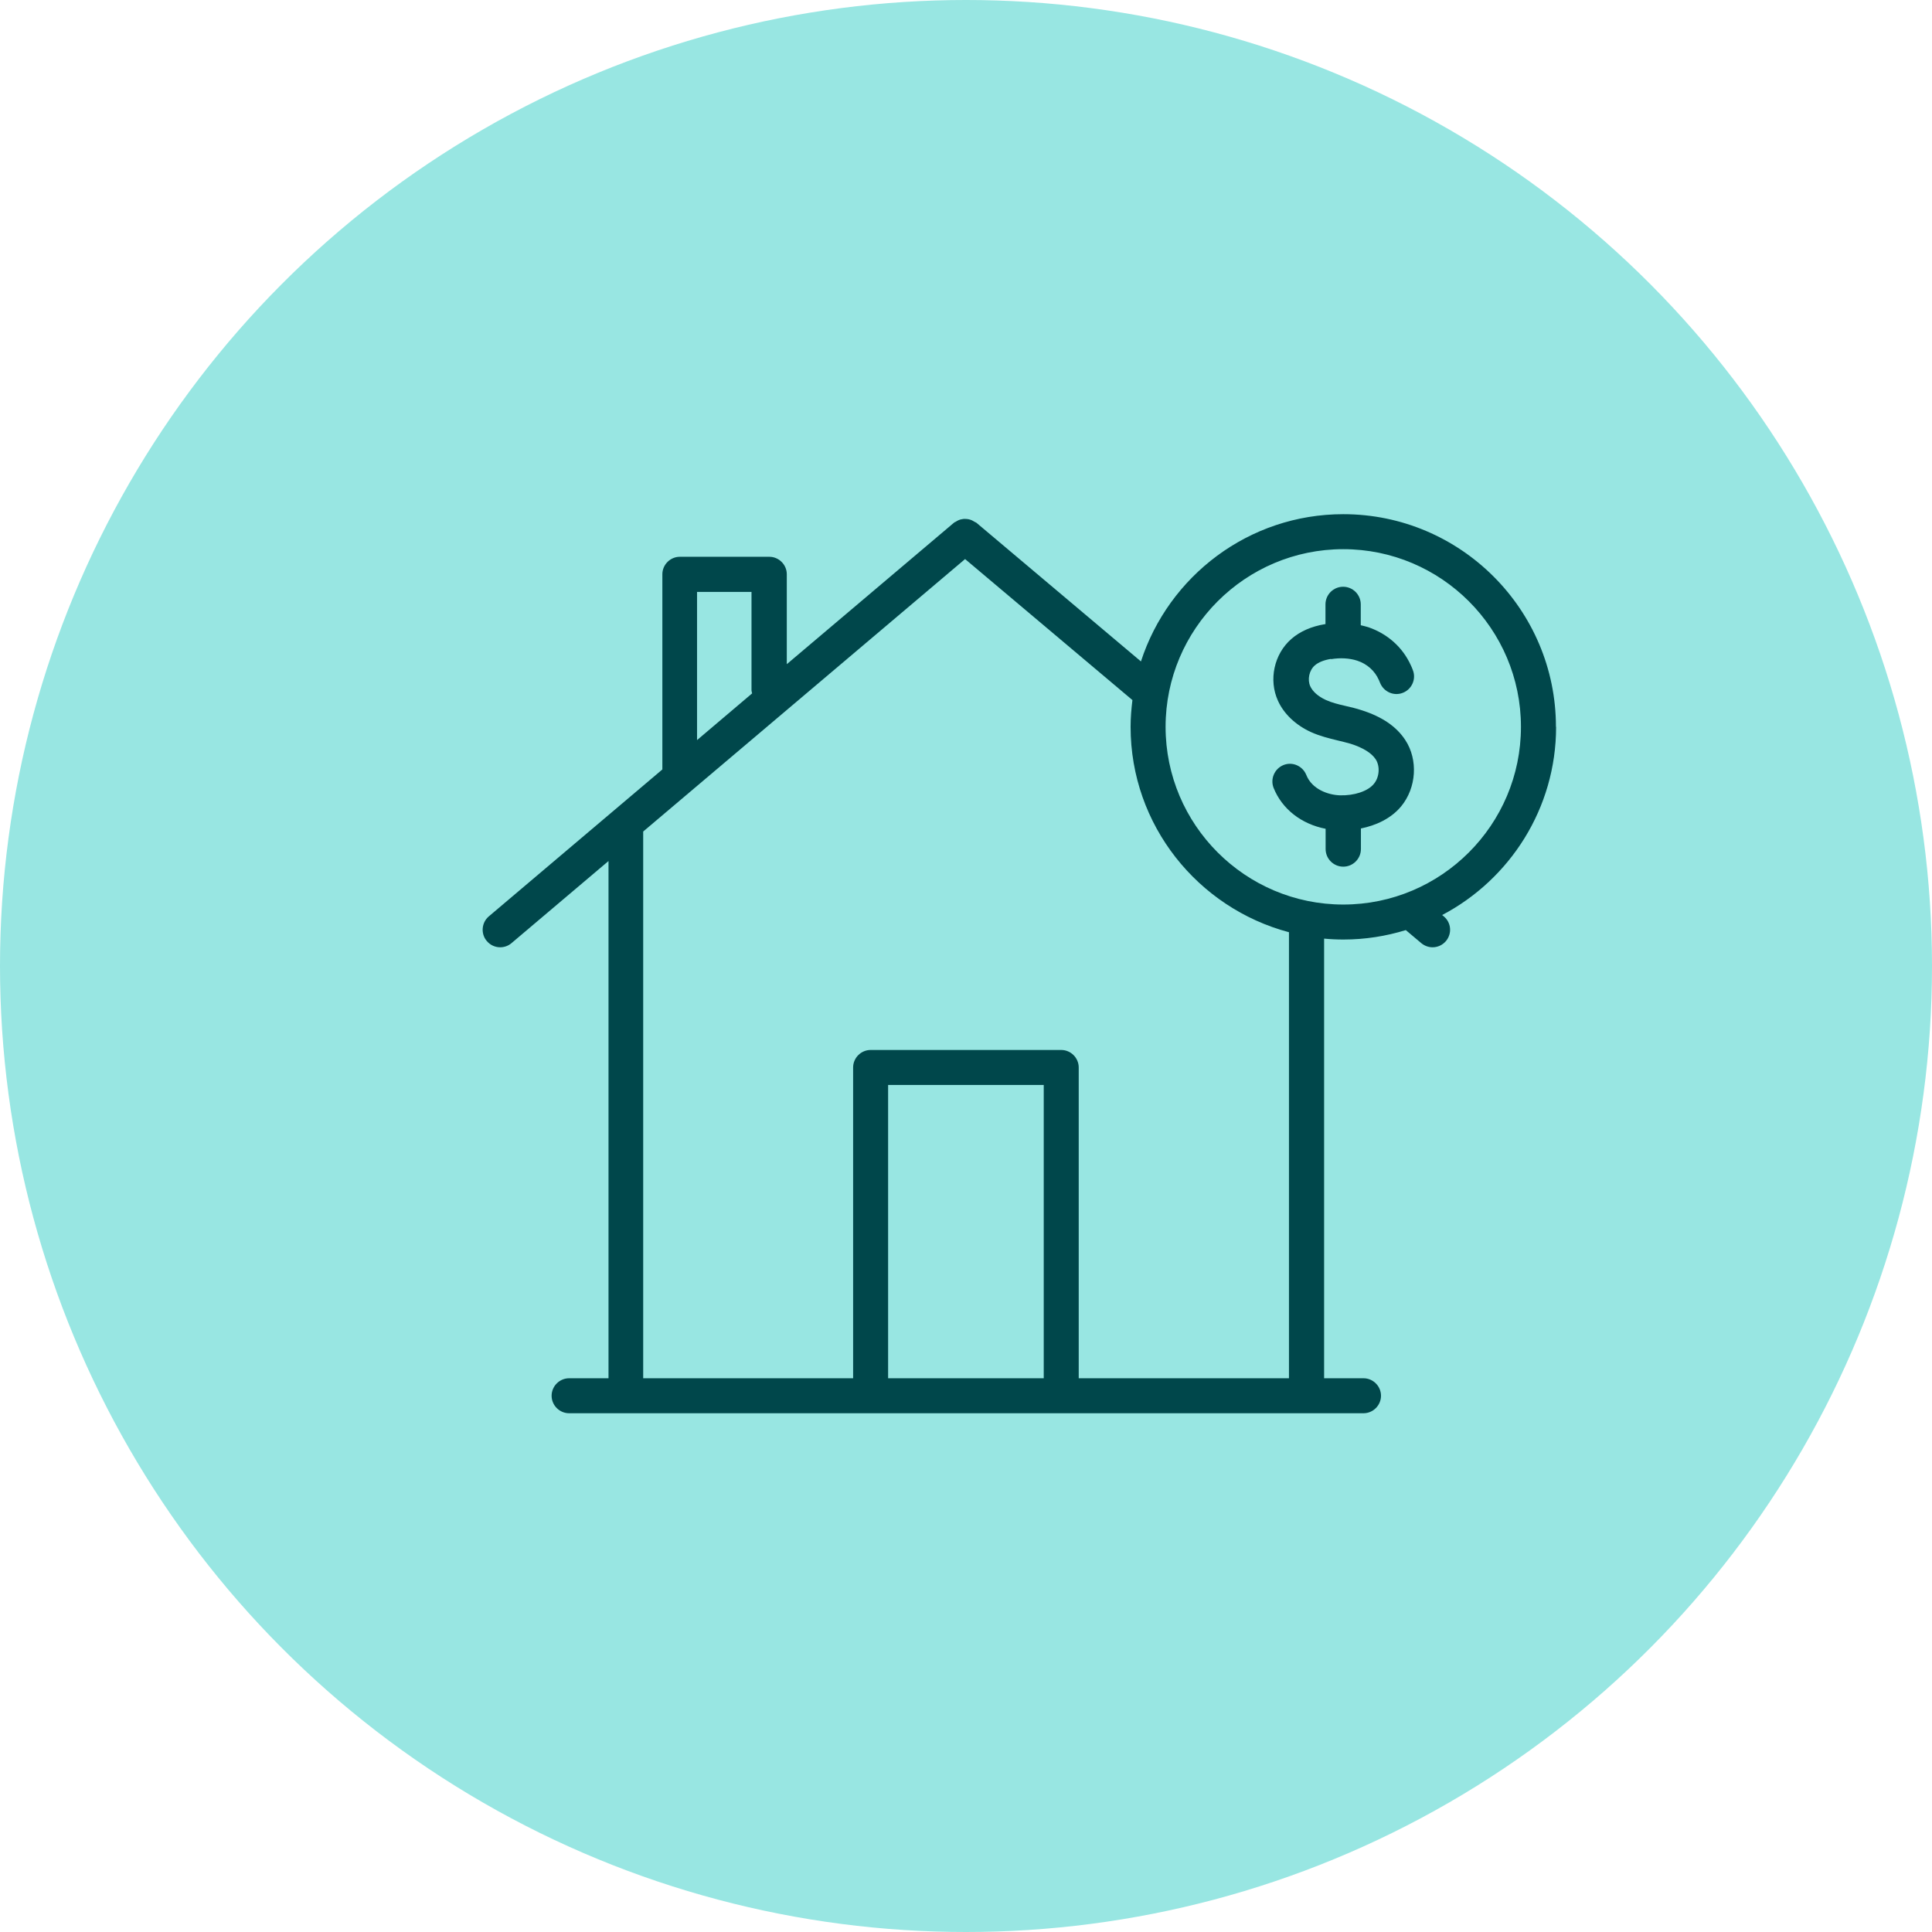
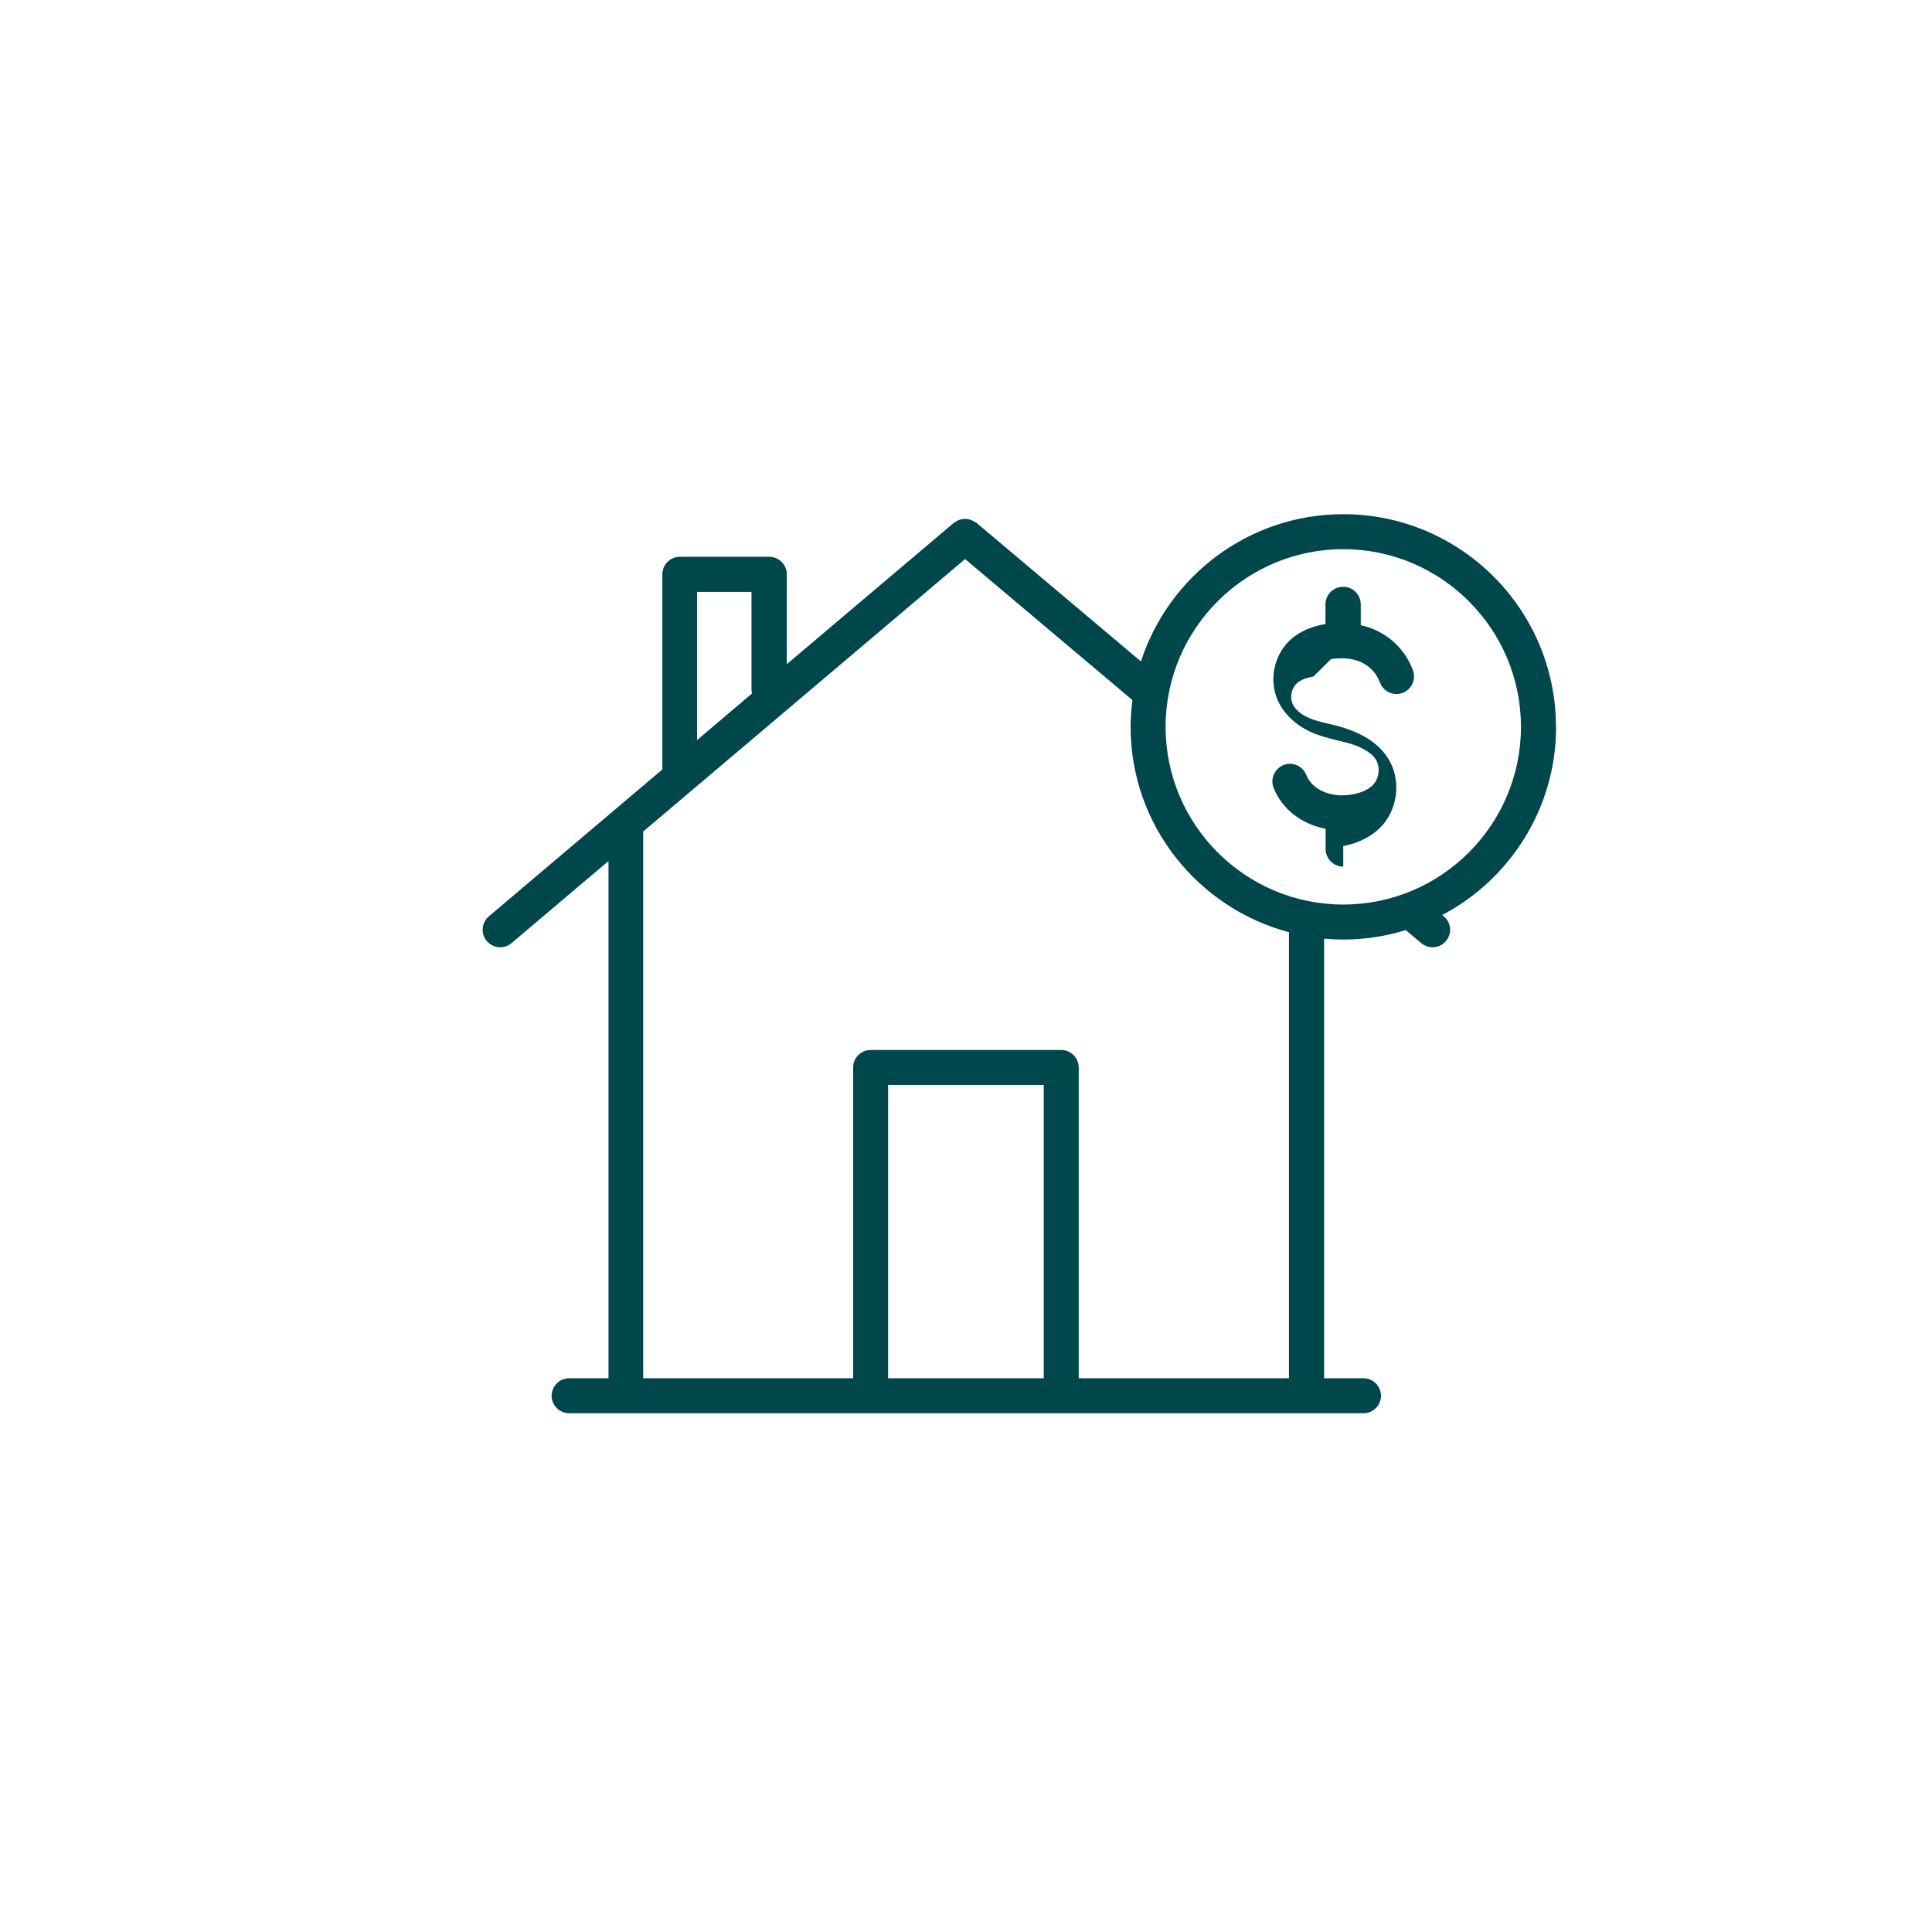
<svg xmlns="http://www.w3.org/2000/svg" id="Layer_2" viewBox="0 0 127 127">
  <defs>
    <style>.cls-1{fill:#98e6e2;}.cls-1,.cls-2{stroke-width:0px;}.cls-2{fill:#00474b;}</style>
  </defs>
  <g id="Layer_1-2">
-     <circle class="cls-1" cx="63.5" cy="63.5" r="63.5" />
    <path class="cls-2" d="M102.28,47.78c0-7.71-6.27-13.98-13.98-13.98-6.21,0-11.48,4.07-13.3,9.68l-10.82-9.12s-.08-.04-.12-.06c-.07-.04-.13-.08-.2-.11-.07-.03-.13-.04-.2-.06-.07-.01-.15-.02-.22-.02-.07,0-.14,0-.21.02-.07.01-.14.03-.21.06-.07.03-.14.07-.2.11-.04.02-.08.03-.11.06l-10.99,9.3v-5.91c0-.63-.52-1.15-1.15-1.15h-5.88c-.63,0-1.15.52-1.15,1.15v12.83l-11.41,9.66c-.48.41-.54,1.14-.13,1.62.23.27.55.41.88.41.26,0,.53-.09.74-.27l6.38-5.4v34h-2.59c-.63,0-1.15.52-1.15,1.15s.52,1.15,1.15,1.15h52.22c.63,0,1.15-.52,1.15-1.15s-.52-1.15-1.15-1.15h-2.59v-28.9c.42.04.84.06,1.27.06,1.43,0,2.8-.22,4.1-.62l1.02.86c.22.18.48.27.74.27.33,0,.65-.14.88-.41.41-.49.35-1.21-.14-1.62l-.11-.09c4.45-2.34,7.49-7.01,7.49-12.37ZM45.82,38.91h3.58v6.46c0,.07.03.14.04.21l-3.62,3.07v-9.73ZM68.61,90.6h-10.23v-19.28h10.23v19.28ZM84.72,90.6h-13.81v-20.43c0-.63-.52-1.15-1.15-1.15h-12.53c-.63,0-1.15.52-1.15,1.15v20.43h-13.8v-35.94l21.16-17.91,11,9.27c-.07.58-.12,1.16-.12,1.76,0,6.47,4.43,11.91,10.41,13.5v29.32ZM88.3,59.46c-6.44,0-11.68-5.24-11.68-11.68s5.24-11.68,11.68-11.68,11.68,5.24,11.68,11.68-5.24,11.68-11.68,11.68Z" />
-     <path class="cls-2" d="M87.49,43.33c.61-.1,1.21-.07,1.73.1.64.21,1.15.66,1.42,1.27.03.06.05.12.08.19.24.59.91.89,1.5.65.59-.23.89-.91.65-1.5-.04-.11-.08-.21-.13-.31-.54-1.19-1.54-2.07-2.79-2.5-.16-.05-.33-.09-.5-.13v-1.37c0-.64-.52-1.16-1.16-1.16s-1.16.52-1.16,1.16v1.3s-.03,0-.04,0c-.9.15-1.64.48-2.2.97-1.14.99-1.51,2.7-.88,4.07.39.86,1.16,1.59,2.16,2.05.6.27,1.18.41,1.75.55.29.07.58.14.86.22.82.26,1.38.61,1.65,1.02.3.46.25,1.18-.12,1.62-.39.48-1.29.78-2.24.75-.78-.03-1.83-.4-2.2-1.34-.24-.59-.91-.89-1.5-.65-.59.24-.88.91-.65,1.5.56,1.4,1.83,2.38,3.42,2.69v1.33c0,.64.52,1.16,1.16,1.16s1.16-.52,1.16-1.16v-1.35c.98-.2,1.97-.64,2.65-1.46,1-1.22,1.12-3.05.27-4.35-.58-.89-1.53-1.54-2.89-1.97-.33-.11-.68-.19-1.02-.27-.48-.11-.93-.22-1.32-.4-.5-.23-.86-.55-1.02-.9-.2-.44-.07-1.05.3-1.37.24-.21.6-.35,1.07-.43Z" />
+     <path class="cls-2" d="M87.49,43.33c.61-.1,1.21-.07,1.73.1.64.21,1.15.66,1.42,1.27.03.06.05.12.08.19.24.59.91.89,1.5.65.59-.23.89-.91.65-1.5-.04-.11-.08-.21-.13-.31-.54-1.19-1.54-2.07-2.79-2.5-.16-.05-.33-.09-.5-.13v-1.37c0-.64-.52-1.16-1.16-1.16s-1.16.52-1.16,1.16v1.3s-.03,0-.04,0c-.9.15-1.64.48-2.2.97-1.14.99-1.51,2.7-.88,4.07.39.86,1.16,1.59,2.16,2.05.6.27,1.18.41,1.75.55.29.07.58.14.86.22.82.26,1.38.61,1.65,1.02.3.46.25,1.18-.12,1.62-.39.48-1.29.78-2.24.75-.78-.03-1.83-.4-2.2-1.34-.24-.59-.91-.89-1.5-.65-.59.24-.88.91-.65,1.5.56,1.4,1.83,2.38,3.42,2.69v1.33c0,.64.52,1.16,1.16,1.16v-1.35c.98-.2,1.97-.64,2.65-1.46,1-1.22,1.12-3.05.27-4.35-.58-.89-1.53-1.54-2.89-1.97-.33-.11-.68-.19-1.02-.27-.48-.11-.93-.22-1.32-.4-.5-.23-.86-.55-1.02-.9-.2-.44-.07-1.05.3-1.37.24-.21.6-.35,1.07-.43Z" />
  </g>
</svg>